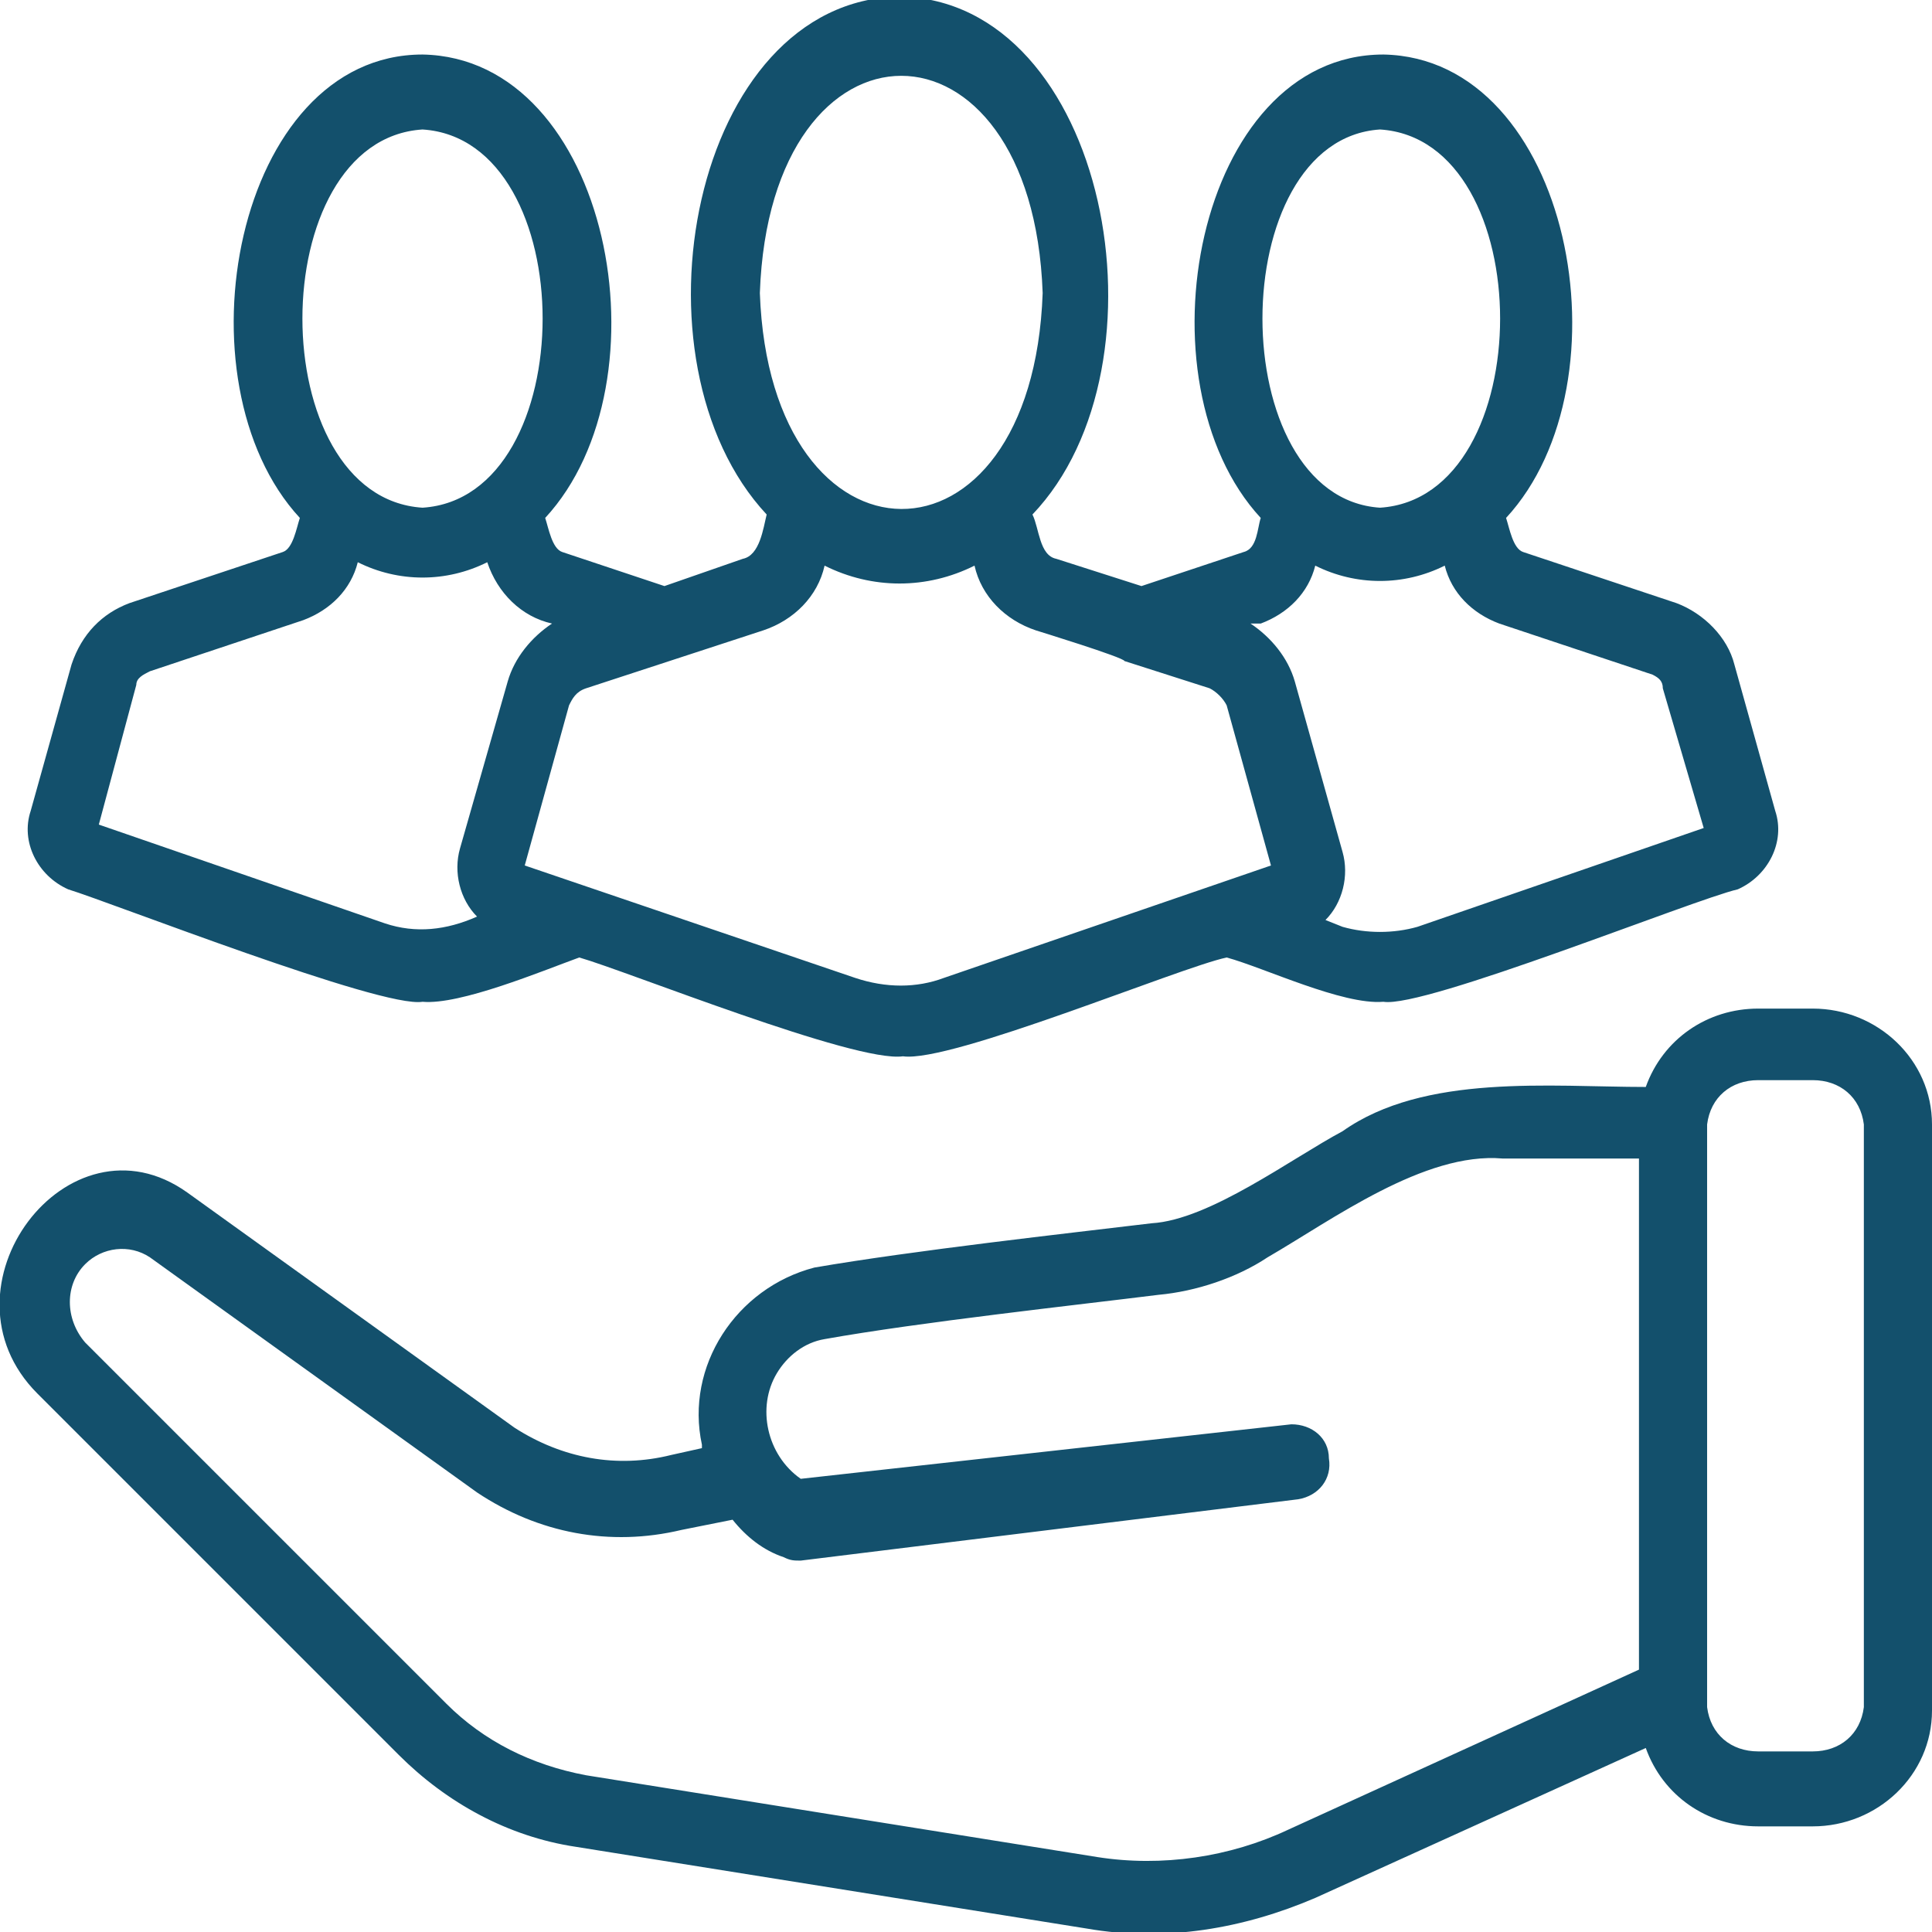
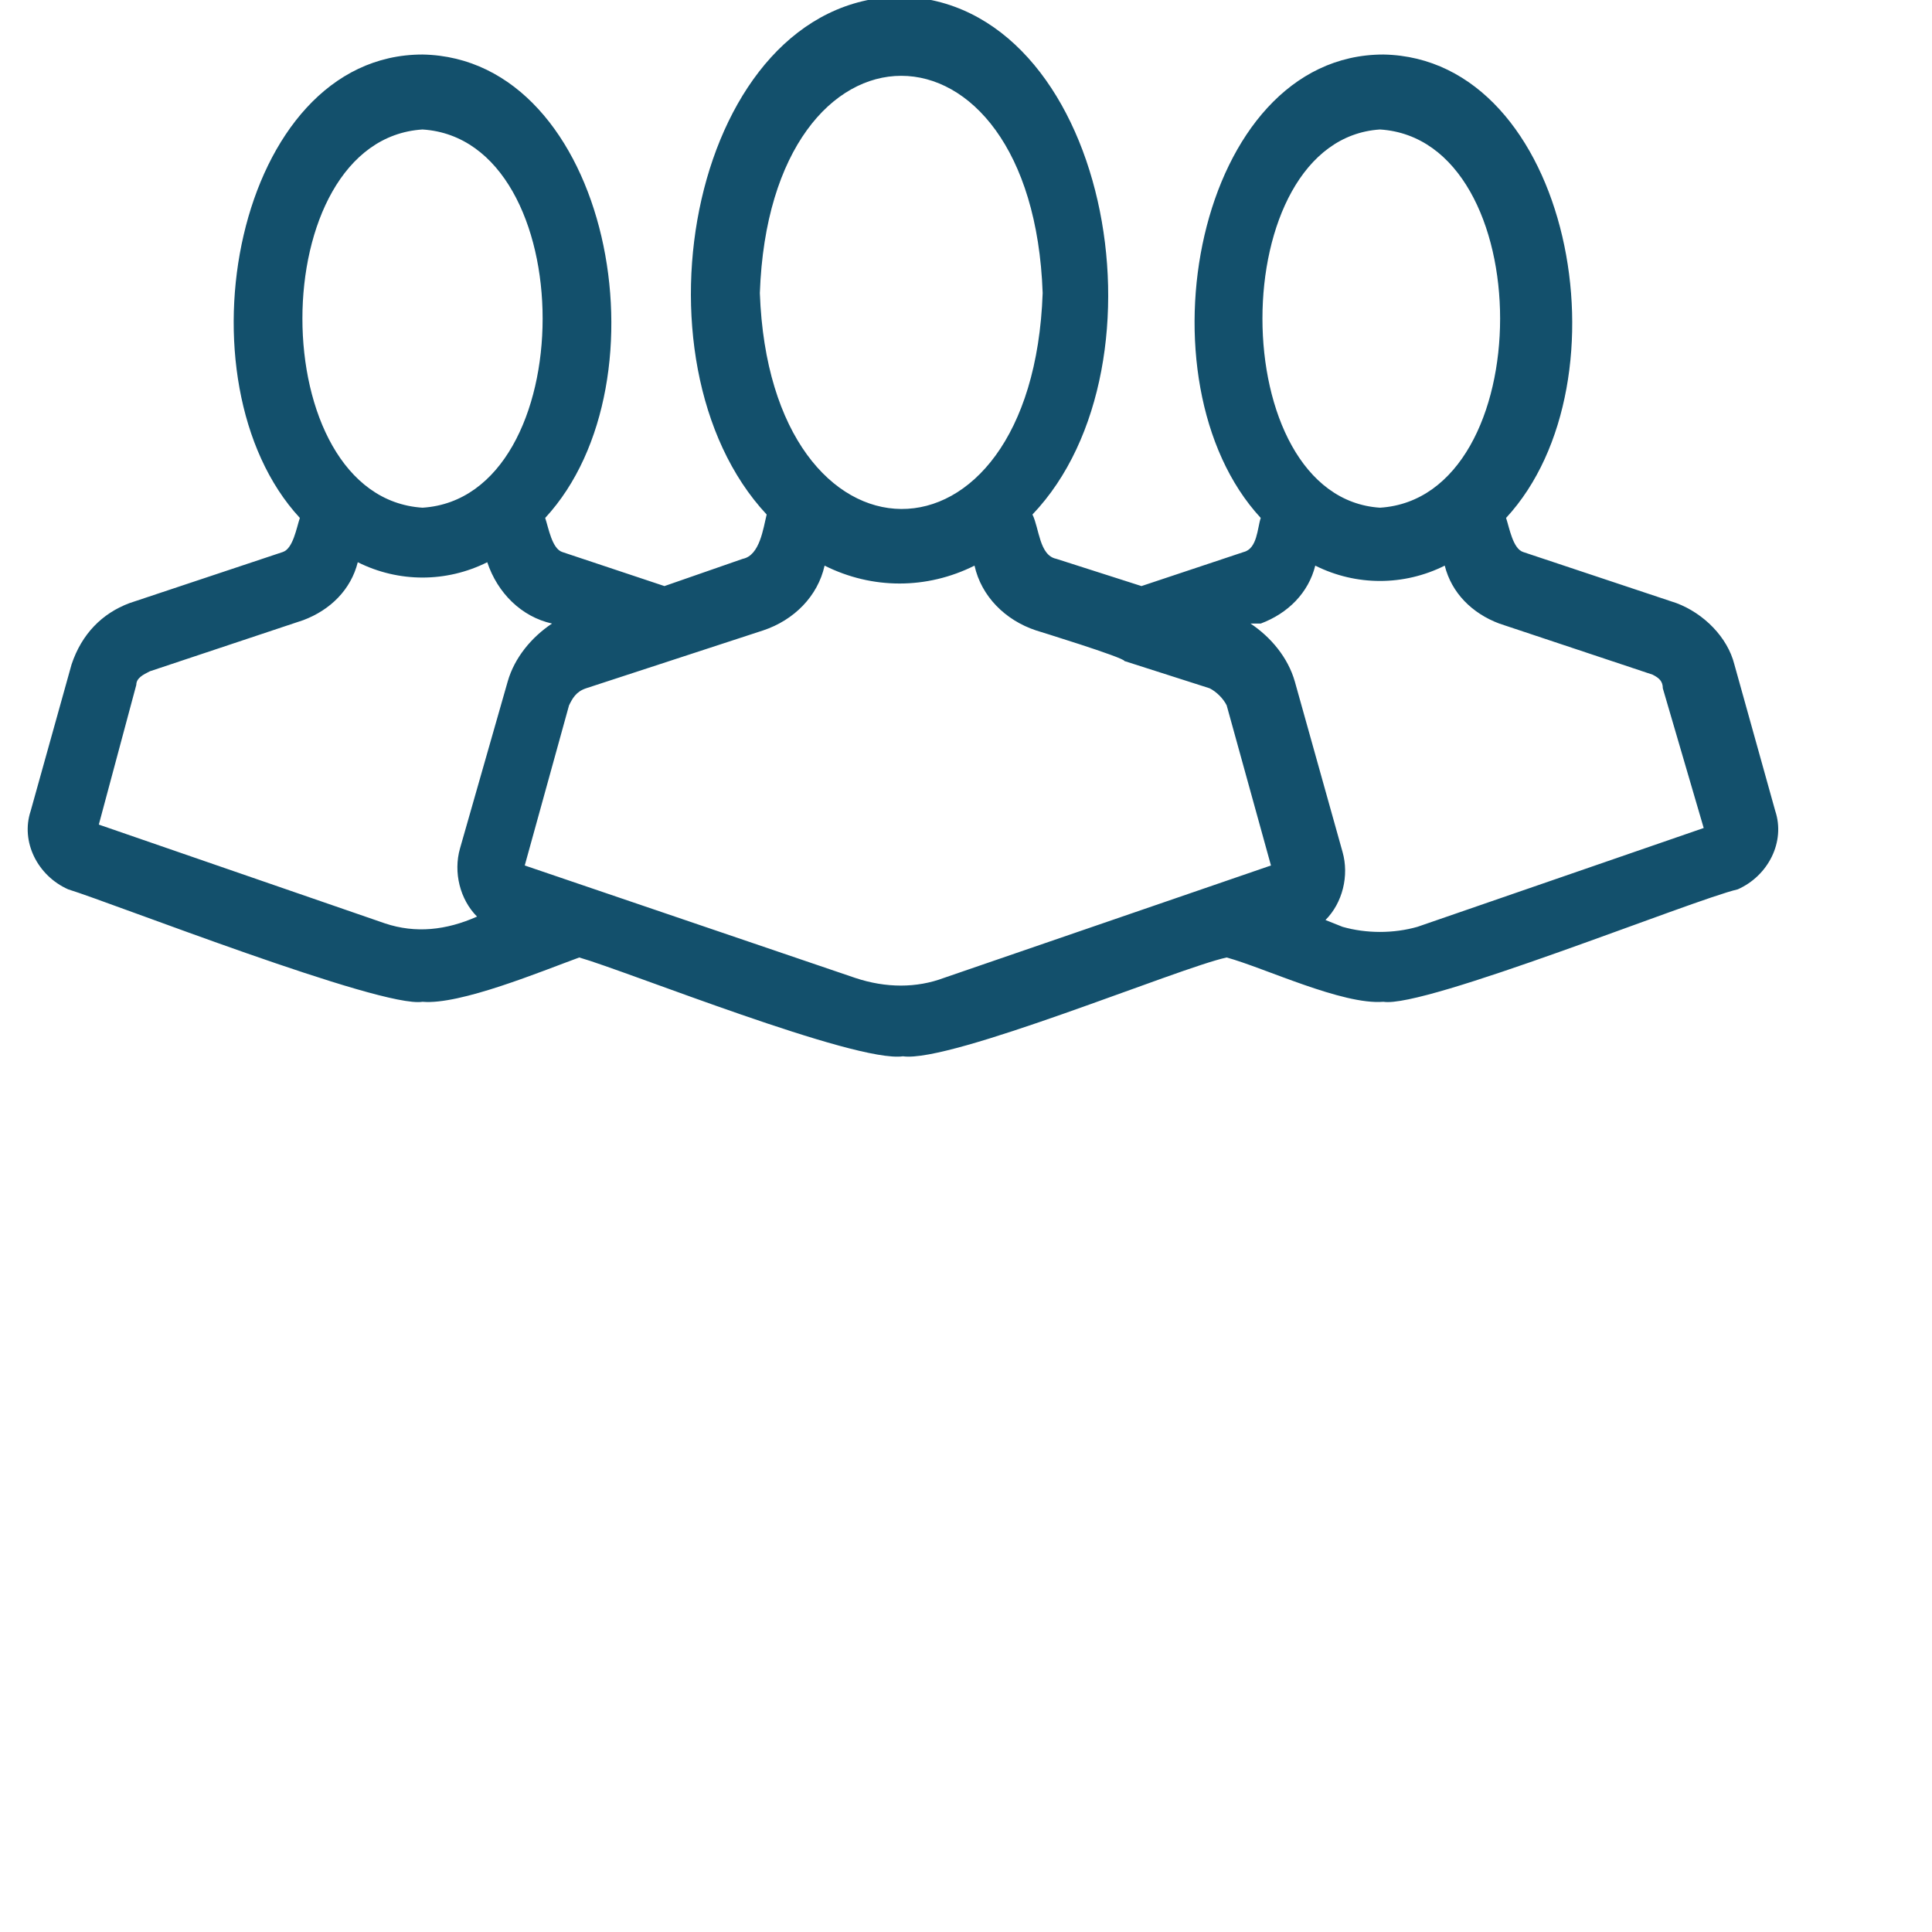
<svg xmlns="http://www.w3.org/2000/svg" version="1.1" id="noun-clients-5398114" x="0px" y="0px" viewBox="0 0 56.7 56.7" style="enable-background:new 0 0 56.7 56.7;" xml:space="preserve">
  <style type="text/css">
	.st0{fill:#13506C;}
</style>
  <g>
-     <path id="Tracé_1157" class="st0" d="M2,26.1c1.3,0.4,9.2,3.5,10.4,3.3c1.1,0.1,3.5-0.9,4.6-1.3c1.4,0.4,8.1,3.1,9.5,2.9   c1.4,0.2,8.1-2.6,9.5-2.9c1.1,0.3,3.4,1.4,4.6,1.3c1.2,0.2,9.1-3,10.4-3.3c0.9-0.4,1.4-1.4,1.1-2.3l-1.2-4.3   c-0.2-0.8-0.9-1.5-1.7-1.8l-4.5-1.5c-0.3-0.1-0.4-0.7-0.5-1c3.7-4,1.9-13.5-3.6-13.6c-5.5,0-7.3,9.6-3.6,13.6   c-0.1,0.3-0.1,0.9-0.5,1l-3,1L31,16.4c-0.5-0.1-0.5-0.9-0.7-1.3c4.2-4.4,2.2-15.1-3.9-15.2c-6.1,0.1-8.1,10.7-3.9,15.2   c-0.1,0.4-0.2,1.2-0.7,1.3l-2.3,0.8l-3-1c-0.3-0.1-0.4-0.7-0.5-1c3.7-4,1.9-13.5-3.6-13.6c-5.5,0-7.3,9.6-3.6,13.6   c-0.1,0.3-0.2,0.9-0.5,1l-4.5,1.5c-0.8,0.3-1.4,0.9-1.7,1.8l-1.2,4.3C0.6,24.7,1.1,25.7,2,26.1z M40.5,3.8c4.7,0.3,4.7,10.8,0,11.1   C35.9,14.6,35.9,4.1,40.5,3.8L40.5,3.8z M37,18.3c0.8-0.3,1.4-0.9,1.6-1.7c1.2,0.6,2.6,0.6,3.8,0c0.2,0.8,0.8,1.4,1.6,1.7l4.5,1.5   c0.2,0.1,0.3,0.2,0.3,0.4l1.2,4.1l-8.4,2.9c-0.7,0.2-1.5,0.2-2.2,0l-0.5-0.2c0.5-0.5,0.7-1.3,0.5-2L38,20c-0.2-0.7-0.7-1.3-1.3-1.7   L37,18.3z M22.3,8.6c0.3-8.5,8-8.5,8.3,0C30.3,17.1,22.6,17,22.3,8.6L22.3,8.6z M22.4,18.5c0.9-0.3,1.6-1,1.8-1.9   c1.4,0.7,3,0.7,4.4,0c0.2,0.9,0.9,1.6,1.8,1.9c0,0,2.6,0.8,2.6,0.9l2.5,0.8c0.2,0.1,0.4,0.3,0.5,0.5l1.3,4.7l-9.6,3.3   c-0.8,0.3-1.7,0.3-2.6,0l-9.7-3.3l1.3-4.7c0.1-0.2,0.2-0.4,0.5-0.5L22.4,18.5L22.4,18.5z M12.4,3.8c4.7,0.3,4.7,10.8,0,11.1   C7.7,14.6,7.7,4.1,12.4,3.8z M4,20.1c0-0.2,0.2-0.3,0.4-0.4l4.5-1.5c0.8-0.3,1.4-0.9,1.6-1.7c1.2,0.6,2.6,0.6,3.8,0   c0.3,0.9,1,1.6,1.9,1.8c-0.6,0.4-1.1,1-1.3,1.7l-1.4,4.9c-0.2,0.7,0,1.5,0.5,2c-0.9,0.4-1.8,0.5-2.7,0.2l-8.4-2.9L4,20.1z" />
-     <path id="Tracé_1158" class="st0" d="M53.2,29.6h-1.6c-1.5,0-2.8,0.9-3.3,2.3c-2.8,0-6.5-0.4-8.9,1.3c-1.5,0.8-3.9,2.6-5.6,2.7   c-2.5,0.3-7,0.8-9.9,1.3c-2.3,0.6-3.8,2.9-3.3,5.2l0,0.1l-0.9,0.2c-1.6,0.4-3.2,0.1-4.6-0.8l-9.6-6.9C2,32.5-2,37.8,1.1,40.9   l10.6,10.6c1.4,1.4,3.2,2.4,5.2,2.7l15,2.4c2.3,0.4,4.6,0,6.7-0.9l9.7-4.4c0.5,1.4,1.8,2.3,3.3,2.3h1.6c1.9,0,3.5-1.5,3.5-3.4   c0,0,0,0,0,0V33C56.7,31.1,55.1,29.6,53.2,29.6C53.2,29.6,53.2,29.6,53.2,29.6z M37.8,53.7c-1.7,0.8-3.7,1.1-5.6,0.8l-15-2.4   c-1.6-0.3-3-1-4.1-2.1L2.5,39.4c-0.6-0.7-0.6-1.7,0-2.3c0.5-0.5,1.3-0.6,1.9-0.2l9.6,6.9c1.8,1.2,3.9,1.6,6,1.1l1.5-0.3   c0.4,0.5,0.9,0.9,1.5,1.1c0.2,0.1,0.3,0.1,0.5,0.1L38.1,44c0.6-0.1,1-0.6,0.9-1.2c0-0.6-0.5-1-1.1-1c0,0,0,0,0,0l0,0l-14.4,1.6   c-1-0.7-1.3-2.1-0.7-3.1c0.3-0.5,0.8-0.9,1.4-1c2.8-0.5,7.4-1,9.8-1.3c1.1-0.1,2.3-0.5,3.2-1.1c1.9-1.1,4.6-3.1,6.9-2.9h4V49   L37.8,53.7z M54.7,50.1c-0.1,0.8-0.7,1.3-1.5,1.3h-1.6c-0.8,0-1.4-0.5-1.5-1.3V33c0.1-0.8,0.7-1.3,1.5-1.3h1.6   c0.8,0,1.4,0.5,1.5,1.3V50.1z" />
+     <path id="Tracé_1157" class="st0" d="M2,26.1c1.3,0.4,9.2,3.5,10.4,3.3c1.1,0.1,3.5-0.9,4.6-1.3c1.4,0.4,8.1,3.1,9.5,2.9   c1.4,0.2,8.1-2.6,9.5-2.9c1.1,0.3,3.4,1.4,4.6,1.3c1.2,0.2,9.1-3,10.4-3.3c0.9-0.4,1.4-1.4,1.1-2.3l-1.2-4.3   c-0.2-0.8-0.9-1.5-1.7-1.8l-4.5-1.5c-0.3-0.1-0.4-0.7-0.5-1c3.7-4,1.9-13.5-3.6-13.6c-5.5,0-7.3,9.6-3.6,13.6   c-0.1,0.3-0.1,0.9-0.5,1l-3,1L31,16.4c-0.5-0.1-0.5-0.9-0.7-1.3c4.2-4.4,2.2-15.1-3.9-15.2c-6.1,0.1-8.1,10.7-3.9,15.2   c-0.1,0.4-0.2,1.2-0.7,1.3l-2.3,0.8l-3-1c-0.3-0.1-0.4-0.7-0.5-1c3.7-4,1.9-13.5-3.6-13.6c-5.5,0-7.3,9.6-3.6,13.6   c-0.1,0.3-0.2,0.9-0.5,1l-4.5,1.5c-0.8,0.3-1.4,0.9-1.7,1.8l-1.2,4.3C0.6,24.7,1.1,25.7,2,26.1M40.5,3.8c4.7,0.3,4.7,10.8,0,11.1   C35.9,14.6,35.9,4.1,40.5,3.8L40.5,3.8z M37,18.3c0.8-0.3,1.4-0.9,1.6-1.7c1.2,0.6,2.6,0.6,3.8,0c0.2,0.8,0.8,1.4,1.6,1.7l4.5,1.5   c0.2,0.1,0.3,0.2,0.3,0.4l1.2,4.1l-8.4,2.9c-0.7,0.2-1.5,0.2-2.2,0l-0.5-0.2c0.5-0.5,0.7-1.3,0.5-2L38,20c-0.2-0.7-0.7-1.3-1.3-1.7   L37,18.3z M22.3,8.6c0.3-8.5,8-8.5,8.3,0C30.3,17.1,22.6,17,22.3,8.6L22.3,8.6z M22.4,18.5c0.9-0.3,1.6-1,1.8-1.9   c1.4,0.7,3,0.7,4.4,0c0.2,0.9,0.9,1.6,1.8,1.9c0,0,2.6,0.8,2.6,0.9l2.5,0.8c0.2,0.1,0.4,0.3,0.5,0.5l1.3,4.7l-9.6,3.3   c-0.8,0.3-1.7,0.3-2.6,0l-9.7-3.3l1.3-4.7c0.1-0.2,0.2-0.4,0.5-0.5L22.4,18.5L22.4,18.5z M12.4,3.8c4.7,0.3,4.7,10.8,0,11.1   C7.7,14.6,7.7,4.1,12.4,3.8z M4,20.1c0-0.2,0.2-0.3,0.4-0.4l4.5-1.5c0.8-0.3,1.4-0.9,1.6-1.7c1.2,0.6,2.6,0.6,3.8,0   c0.3,0.9,1,1.6,1.9,1.8c-0.6,0.4-1.1,1-1.3,1.7l-1.4,4.9c-0.2,0.7,0,1.5,0.5,2c-0.9,0.4-1.8,0.5-2.7,0.2l-8.4-2.9L4,20.1z" />
  </g>
</svg>